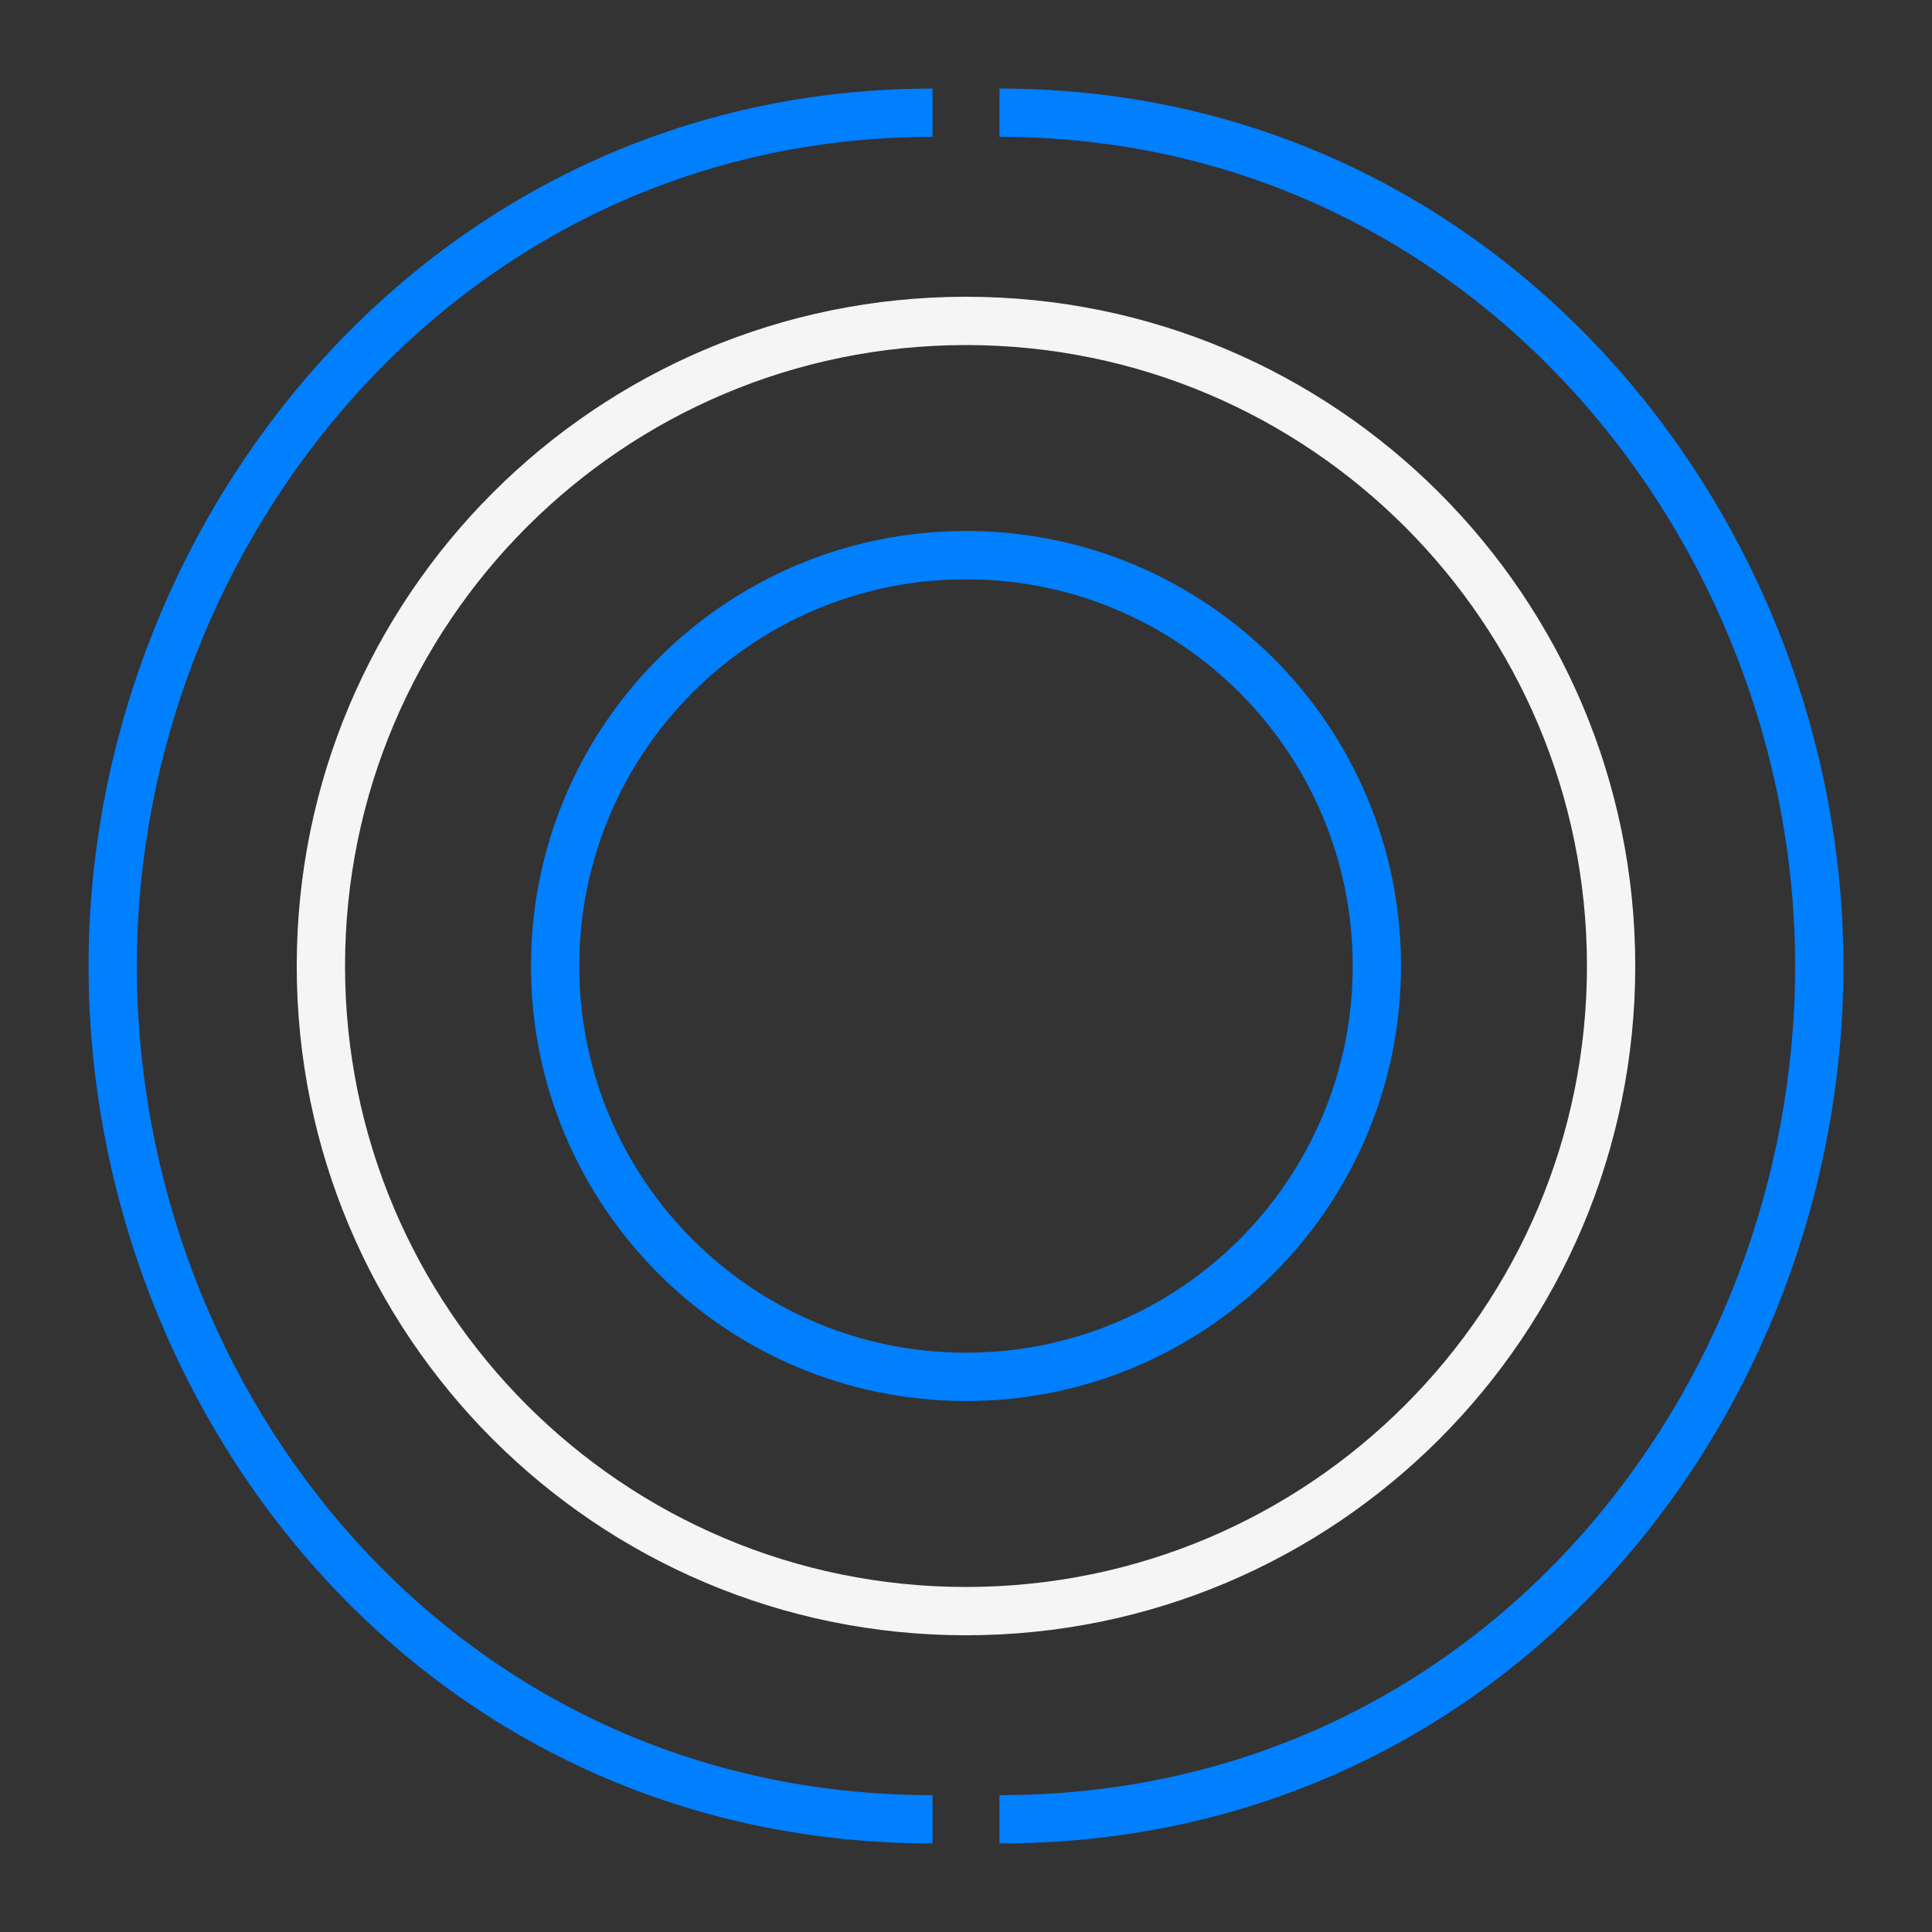
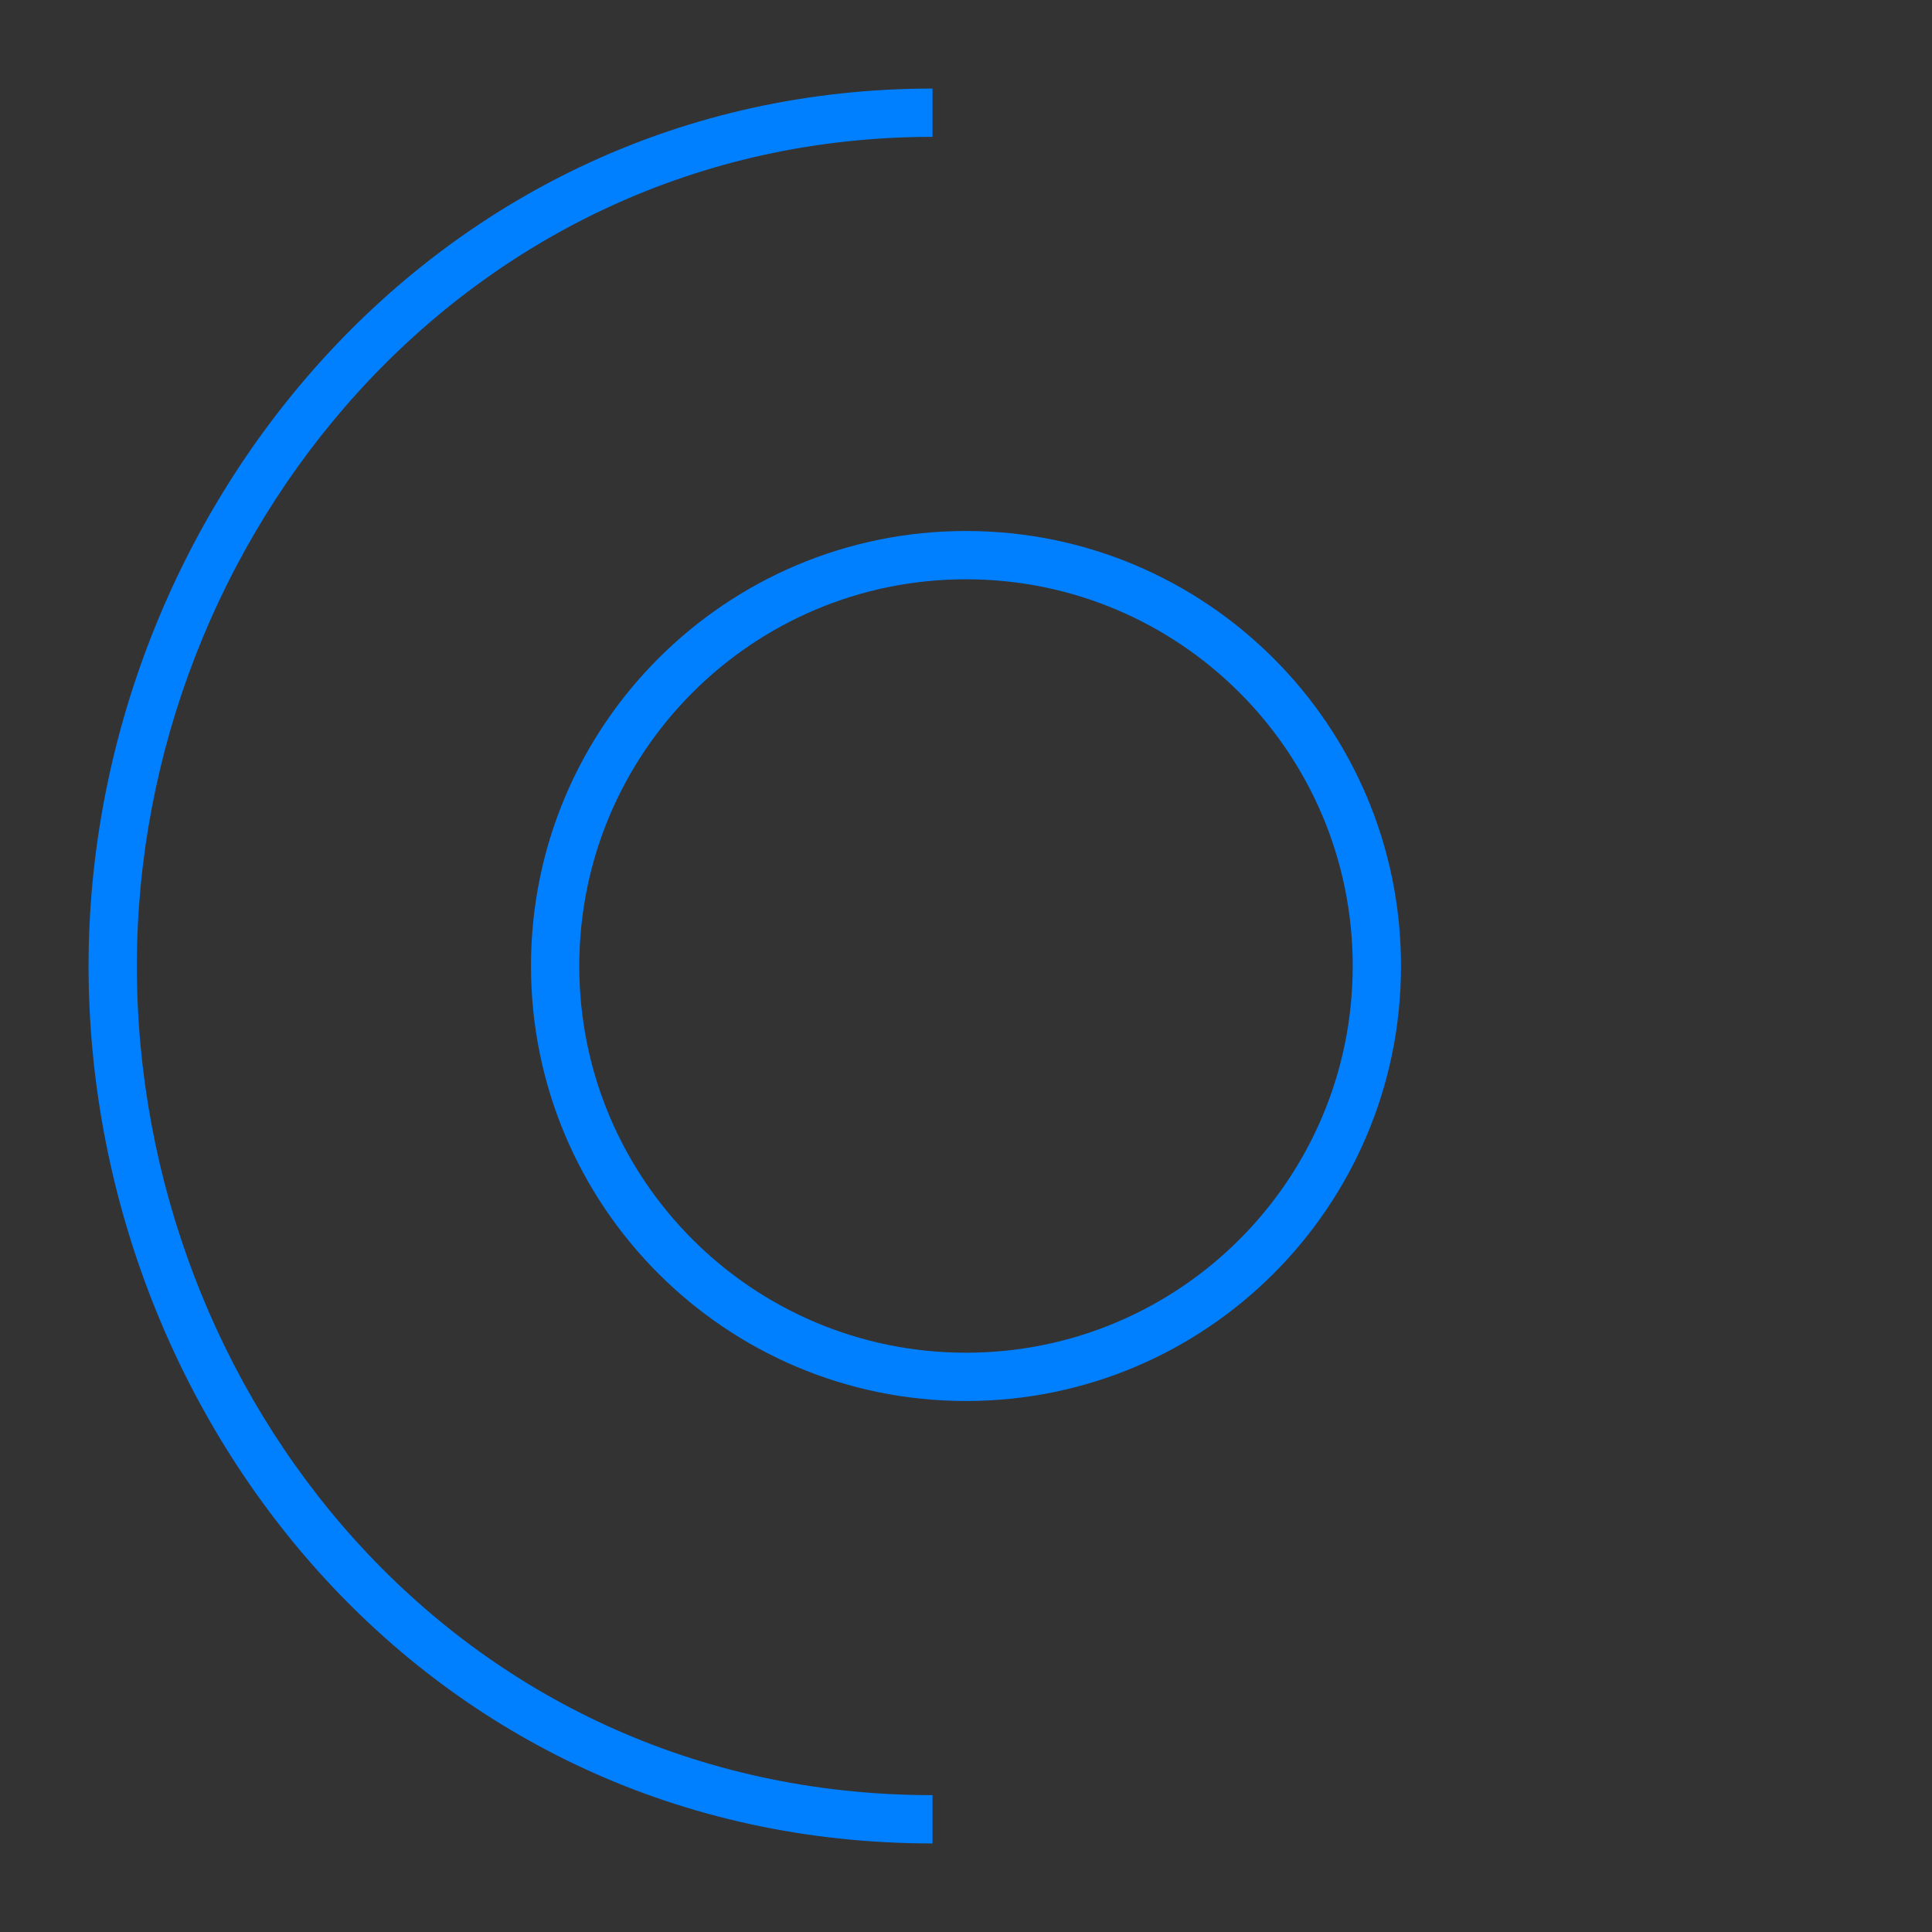
<svg xmlns="http://www.w3.org/2000/svg" width="80" height="80" viewBox="0 0 80 80" fill="none">
  <rect x="0" y="0" width="80" height="80" fill="#333333" stroke="none" />
-   <path fill-rule="evenodd" clip-rule="evenodd" d="M14.287 40C14.287 54.201 25.799 65.713 40 65.713C54.2 65.713 65.712 54.201 65.712 40C65.712 25.799 54.2 14.288 40 14.288C25.799 14.288 14.287 25.799 14.287 40ZM40 12.288C24.695 12.288 12.287 24.695 12.287 40C12.287 55.305 24.695 67.713 40 67.713C55.305 67.713 67.712 55.305 67.712 40C67.712 24.695 55.305 12.288 40 12.288Z" fill="#F5F5F5" />
-   <path fill-rule="evenodd" clip-rule="evenodd" d="M23.987 40C23.987 48.844 31.156 56.013 40 56.013C48.844 56.013 56.013 48.844 56.013 40C56.013 31.156 48.844 23.987 40 23.987C31.156 23.987 23.987 31.156 23.987 40ZM40 21.987C30.052 21.987 21.987 30.052 21.987 40C21.987 49.948 30.052 58.013 40 58.013C49.948 58.013 58.013 49.948 58.013 40C58.013 30.052 49.948 21.987 40 21.987Z" fill="#007FFF" />
+   <path fill-rule="evenodd" clip-rule="evenodd" d="M23.987 40C23.987 48.844 31.156 56.013 40 56.013C48.844 56.013 56.013 48.844 56.013 40C56.013 31.156 48.844 23.987 40 23.987C31.156 23.987 23.987 31.156 23.987 40ZM40 21.987C30.052 21.987 21.987 30.052 21.987 40C21.987 49.948 30.052 58.013 40 58.013C49.948 58.013 58.013 49.948 58.013 40C58.013 30.052 49.948 21.987 40 21.987" fill="#007FFF" />
  <path fill-rule="evenodd" clip-rule="evenodd" d="M38.614 5.667C19.162 5.667 5.667 22.352 5.667 40C5.667 57.655 18.822 74.333 38.614 74.333V76.333C17.531 76.333 3.667 58.563 3.667 40C3.667 21.43 17.883 3.667 38.614 3.667V5.667Z" fill="#007FFF" />
-   <path fill-rule="evenodd" clip-rule="evenodd" d="M41.386 5.667C60.838 5.667 74.333 22.352 74.333 40C74.333 57.655 61.178 74.333 41.386 74.333V76.333C62.469 76.333 76.333 58.563 76.333 40C76.333 21.43 62.117 3.667 41.386 3.667V5.667Z" fill="#007FFF" />
</svg>